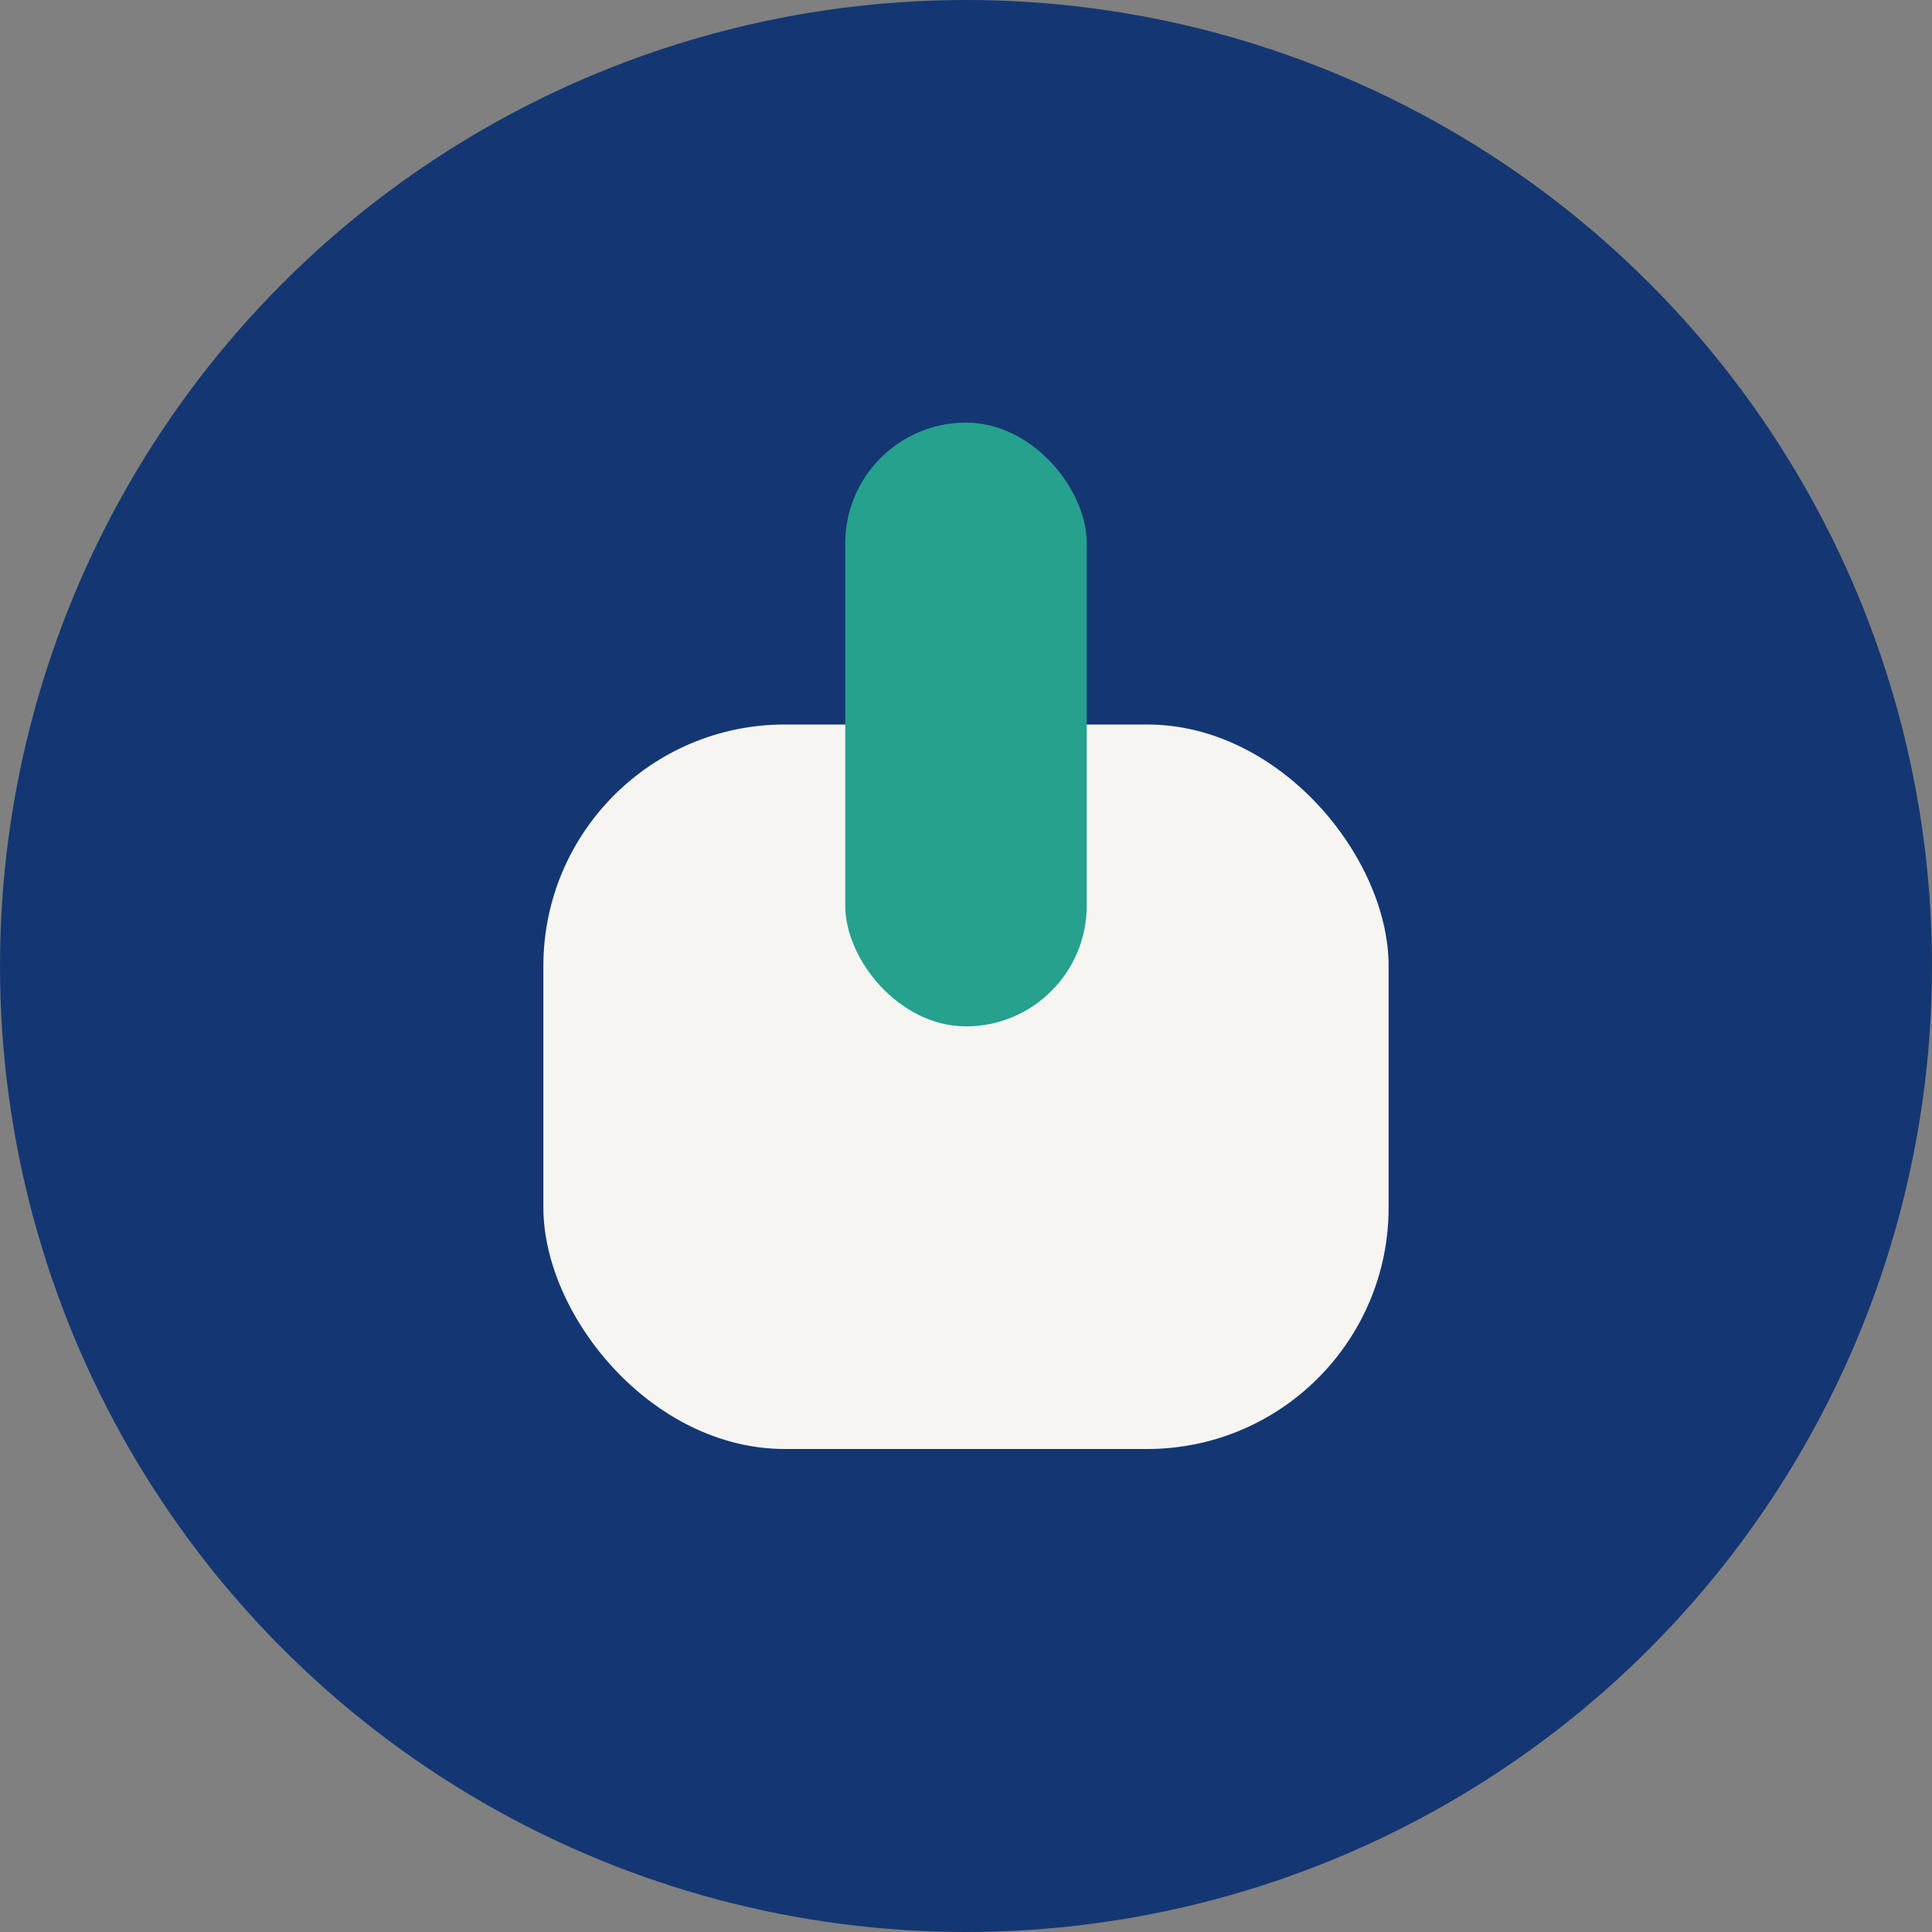
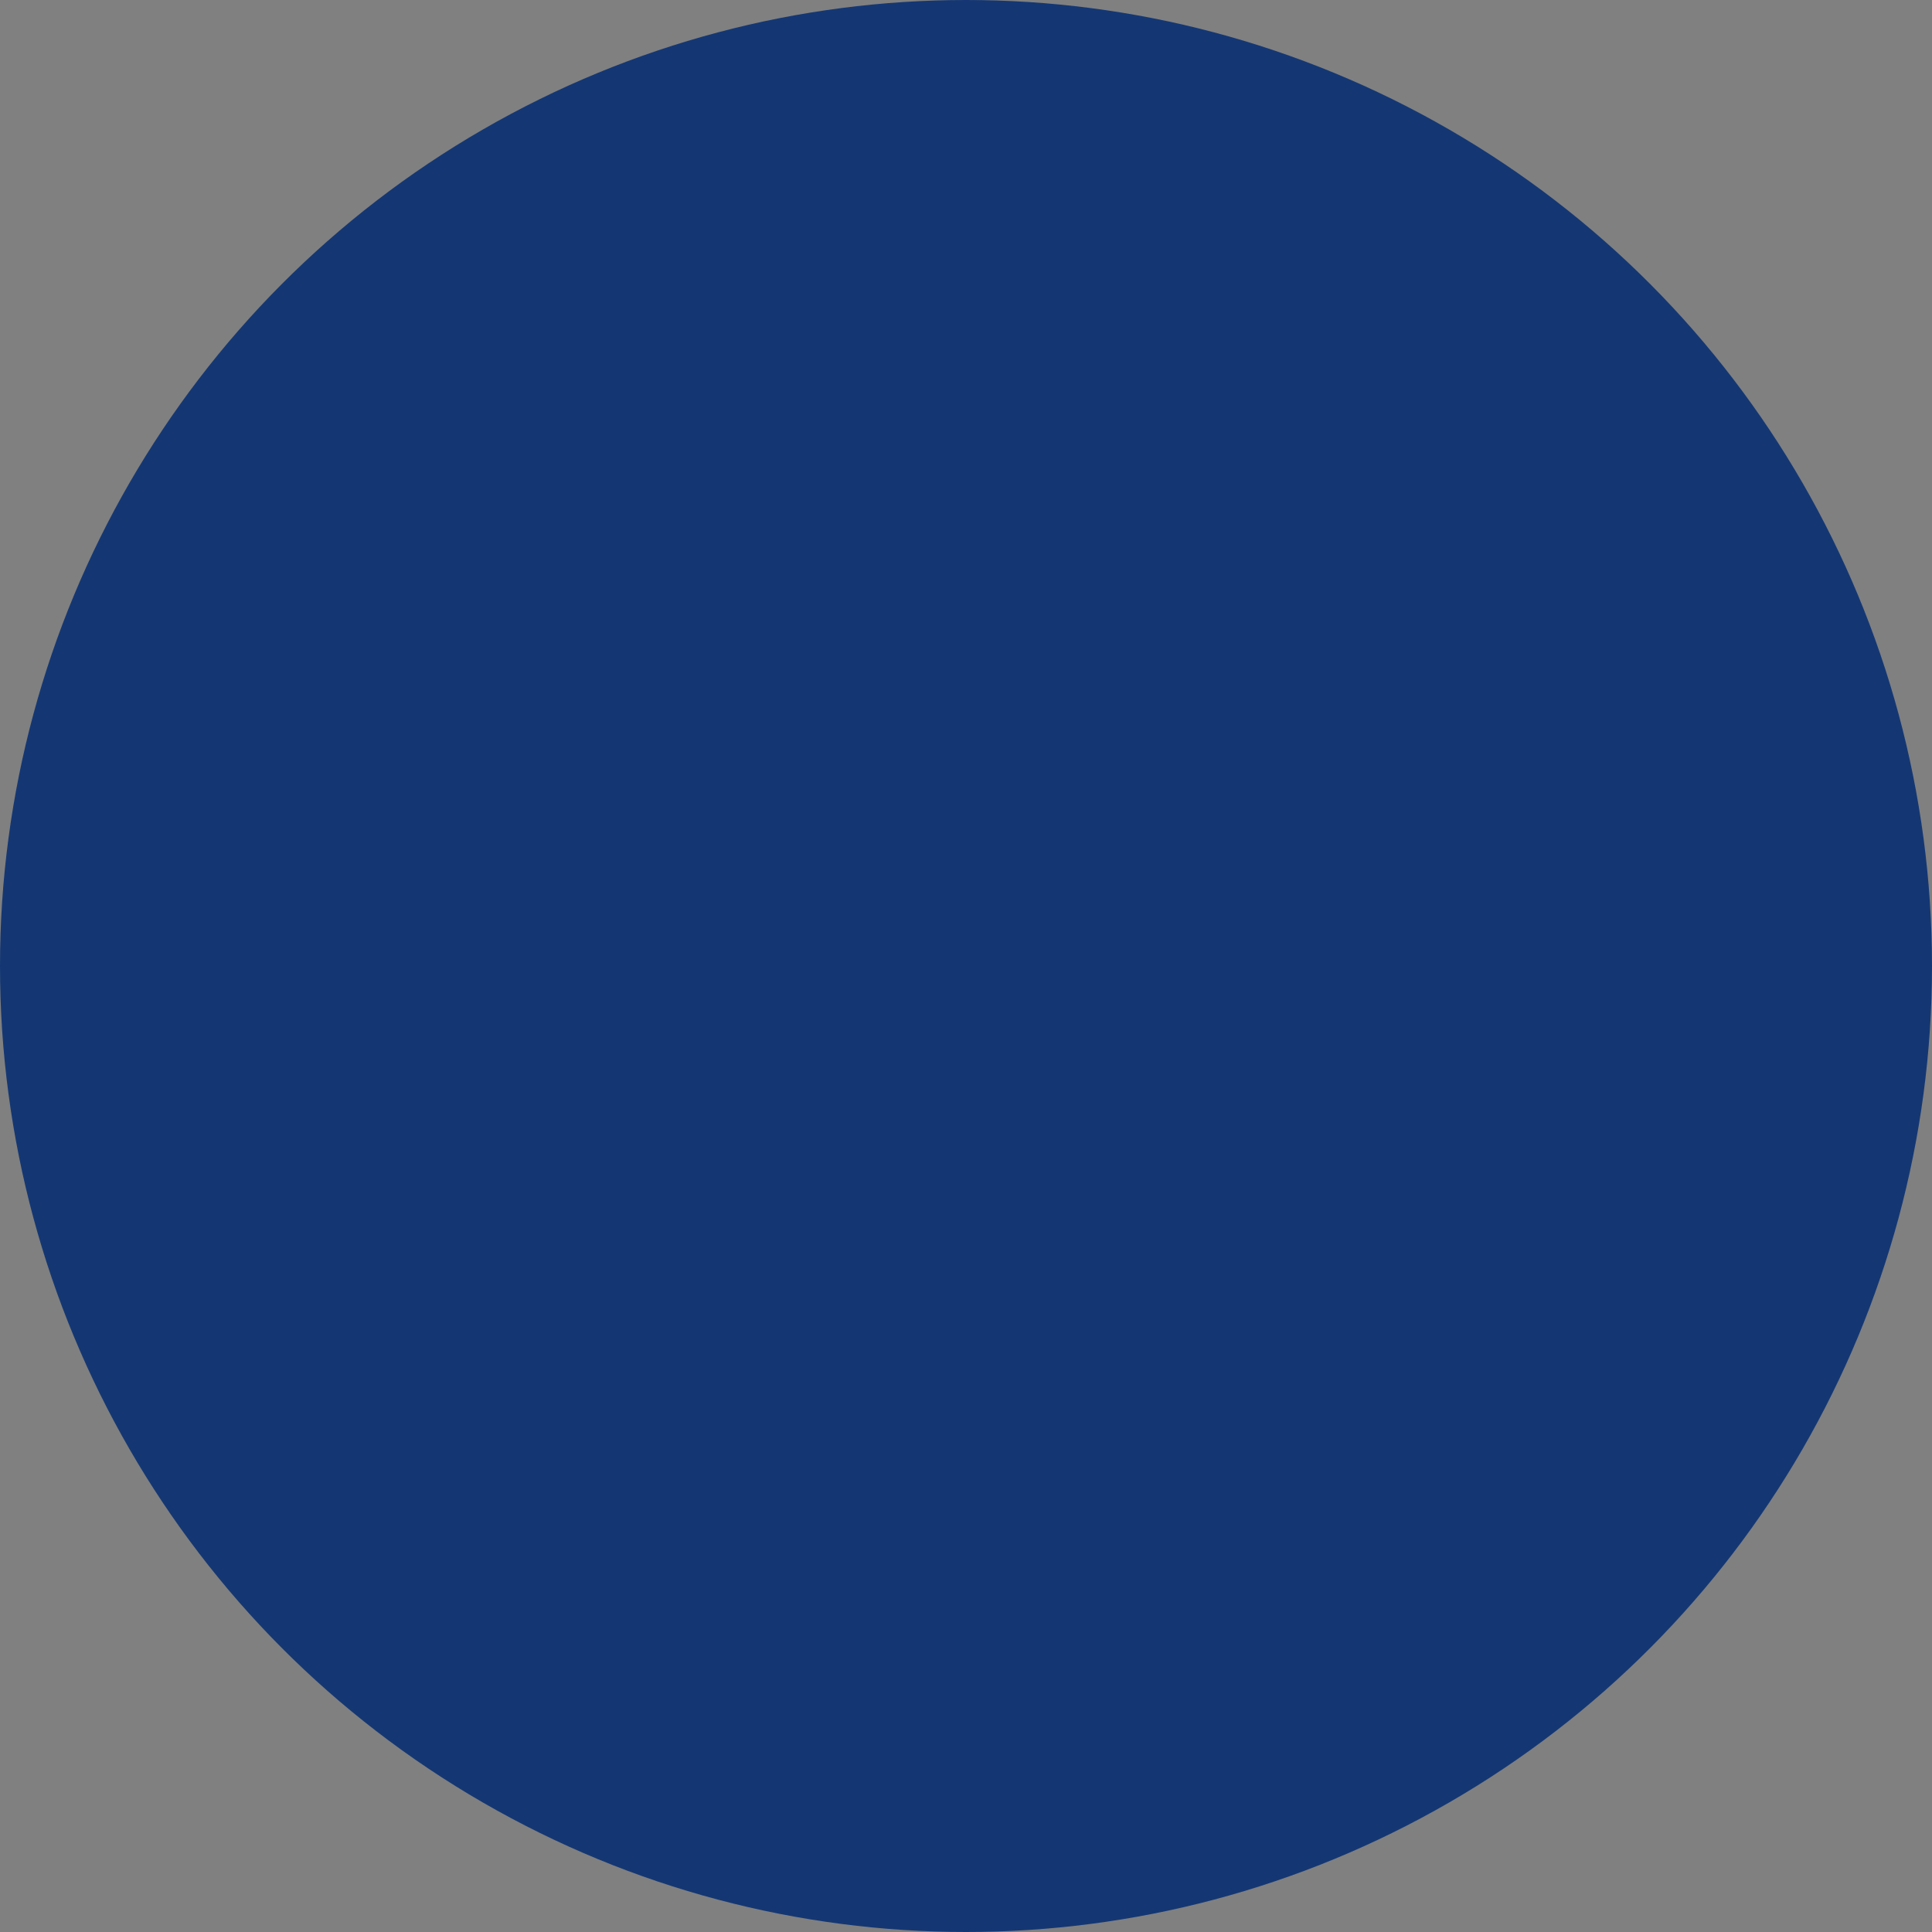
<svg xmlns="http://www.w3.org/2000/svg" width="32" height="32" viewBox="0 0 32 32">
  <rect x="0" y="0" width="32" height="32" fill="#808080" stroke="none" />
  <circle cx="16" cy="16" r="16" fill="#143773" />
-   <rect x="9" y="12" width="14" height="12" rx="4" fill="#F6F5F1" />
-   <rect x="14" y="7" width="4" height="10" rx="2" fill="#25A18E" />
</svg>